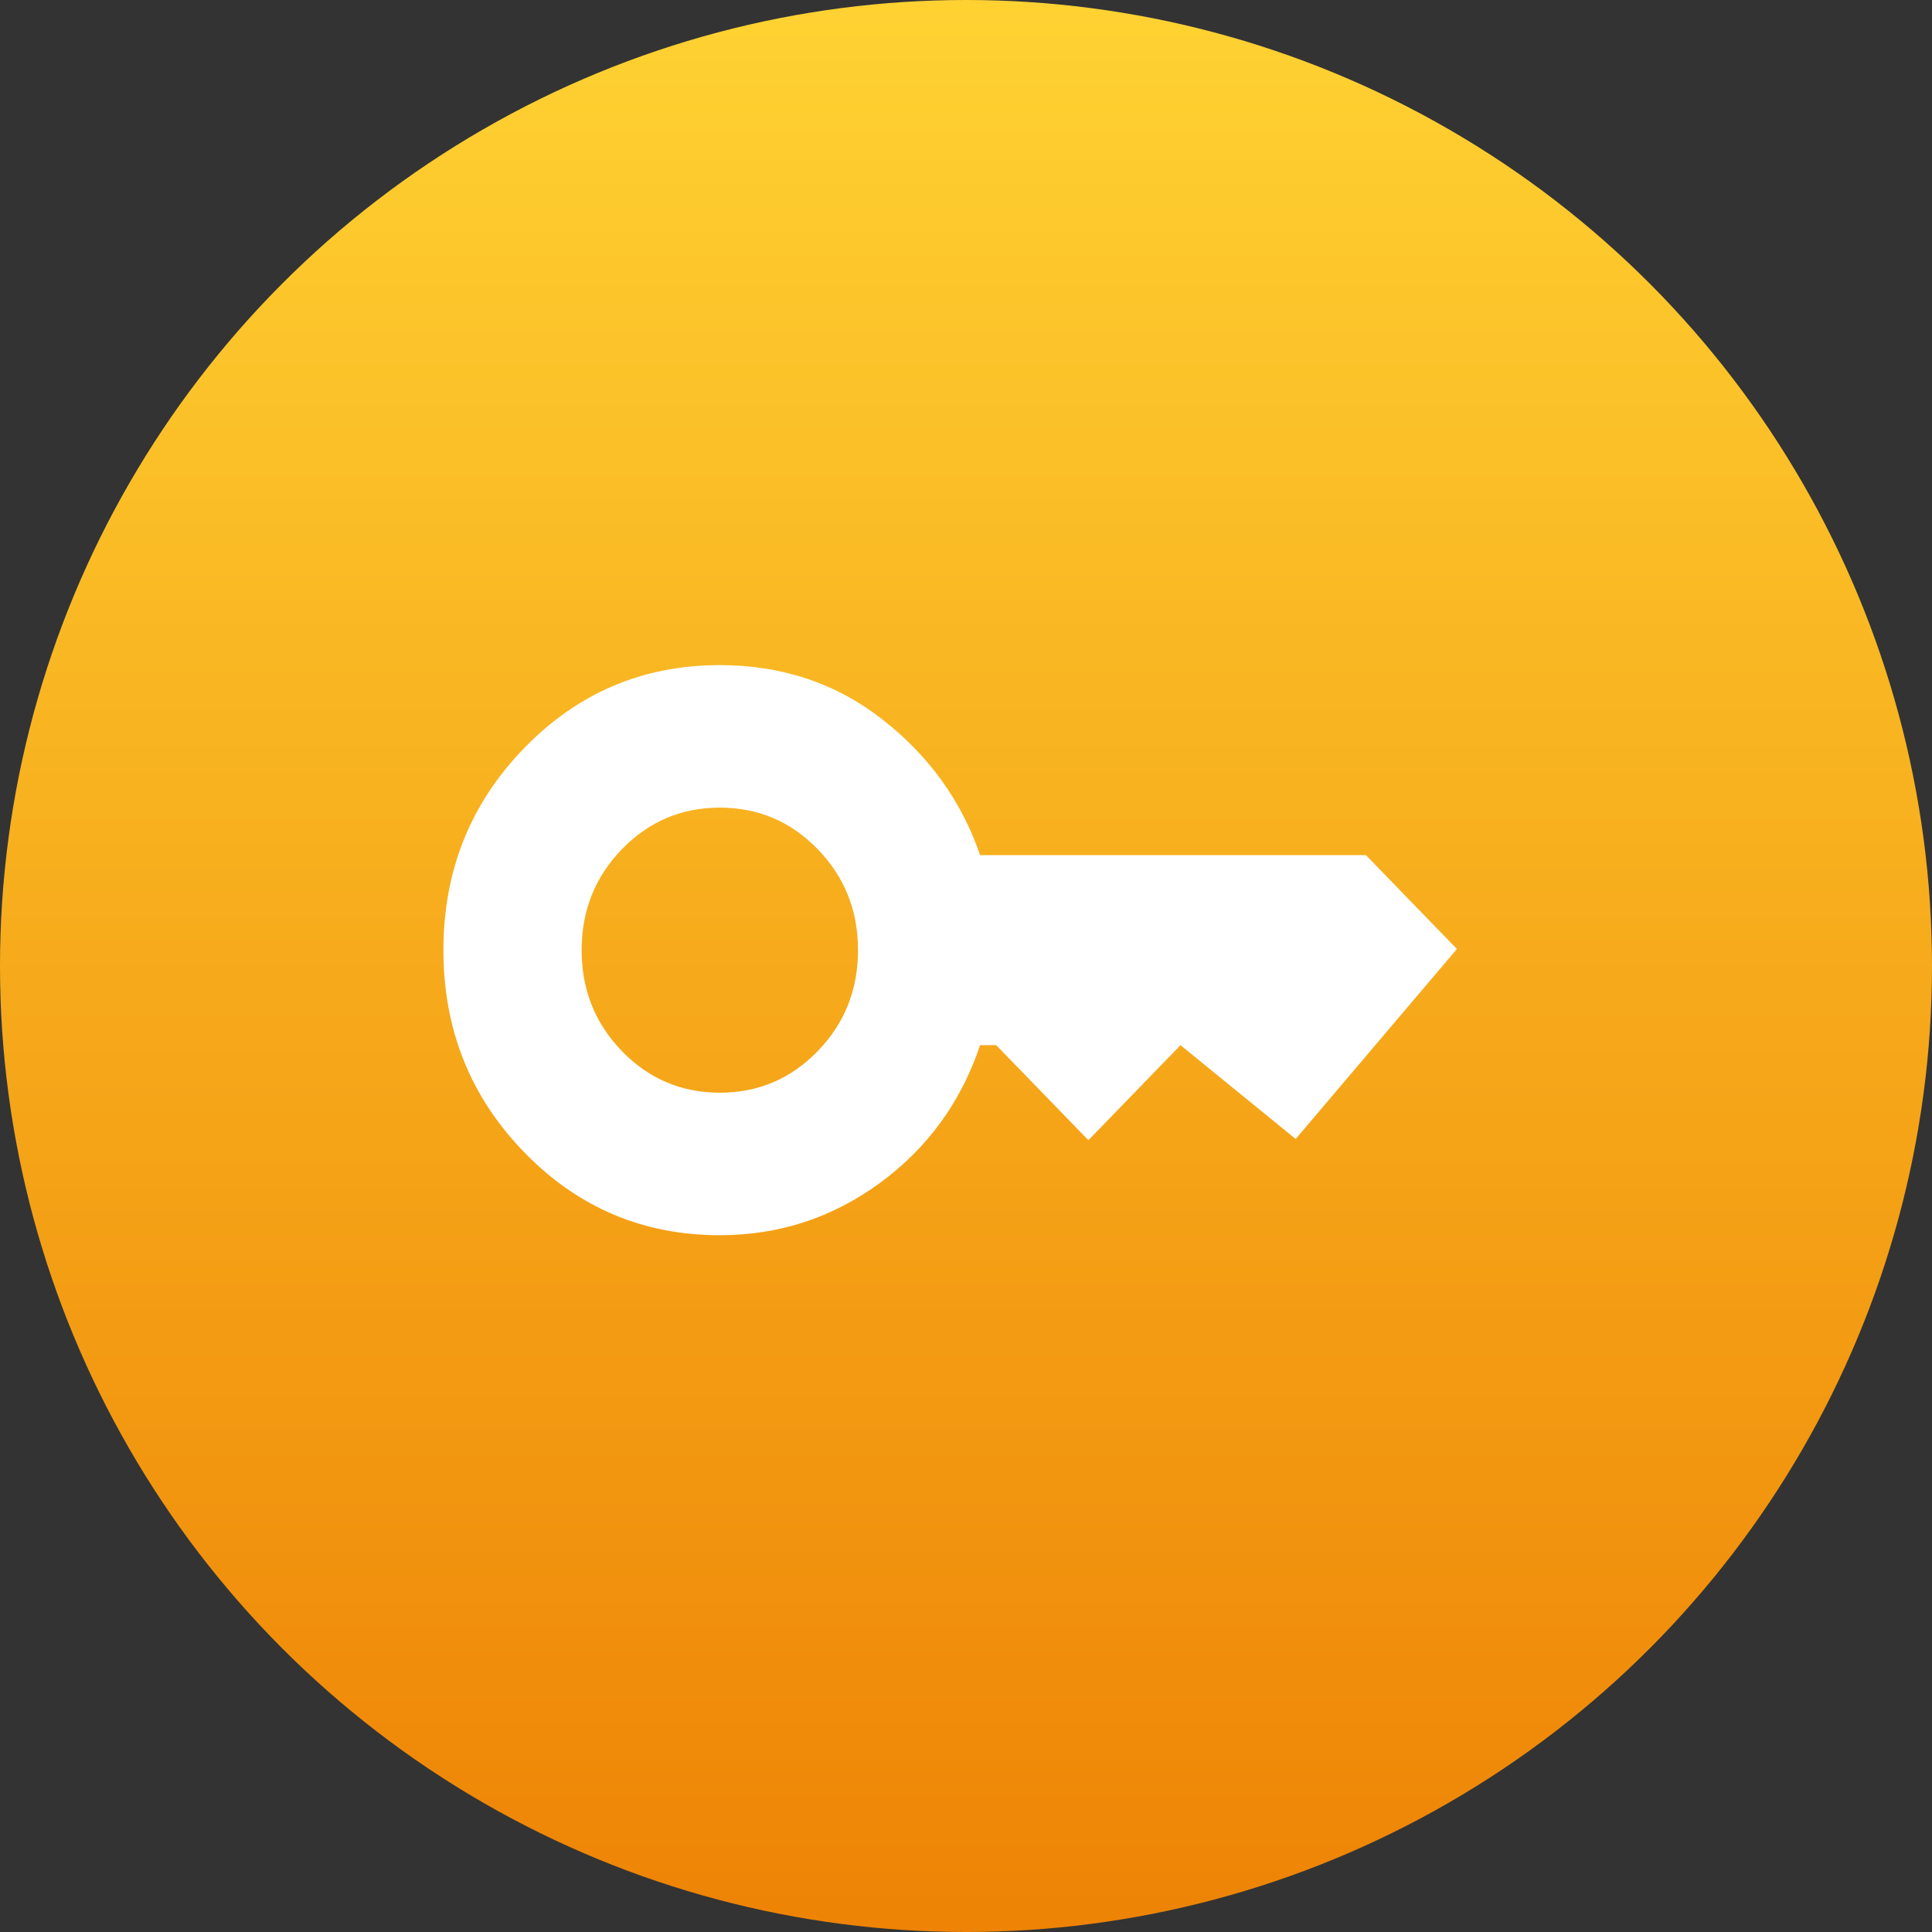
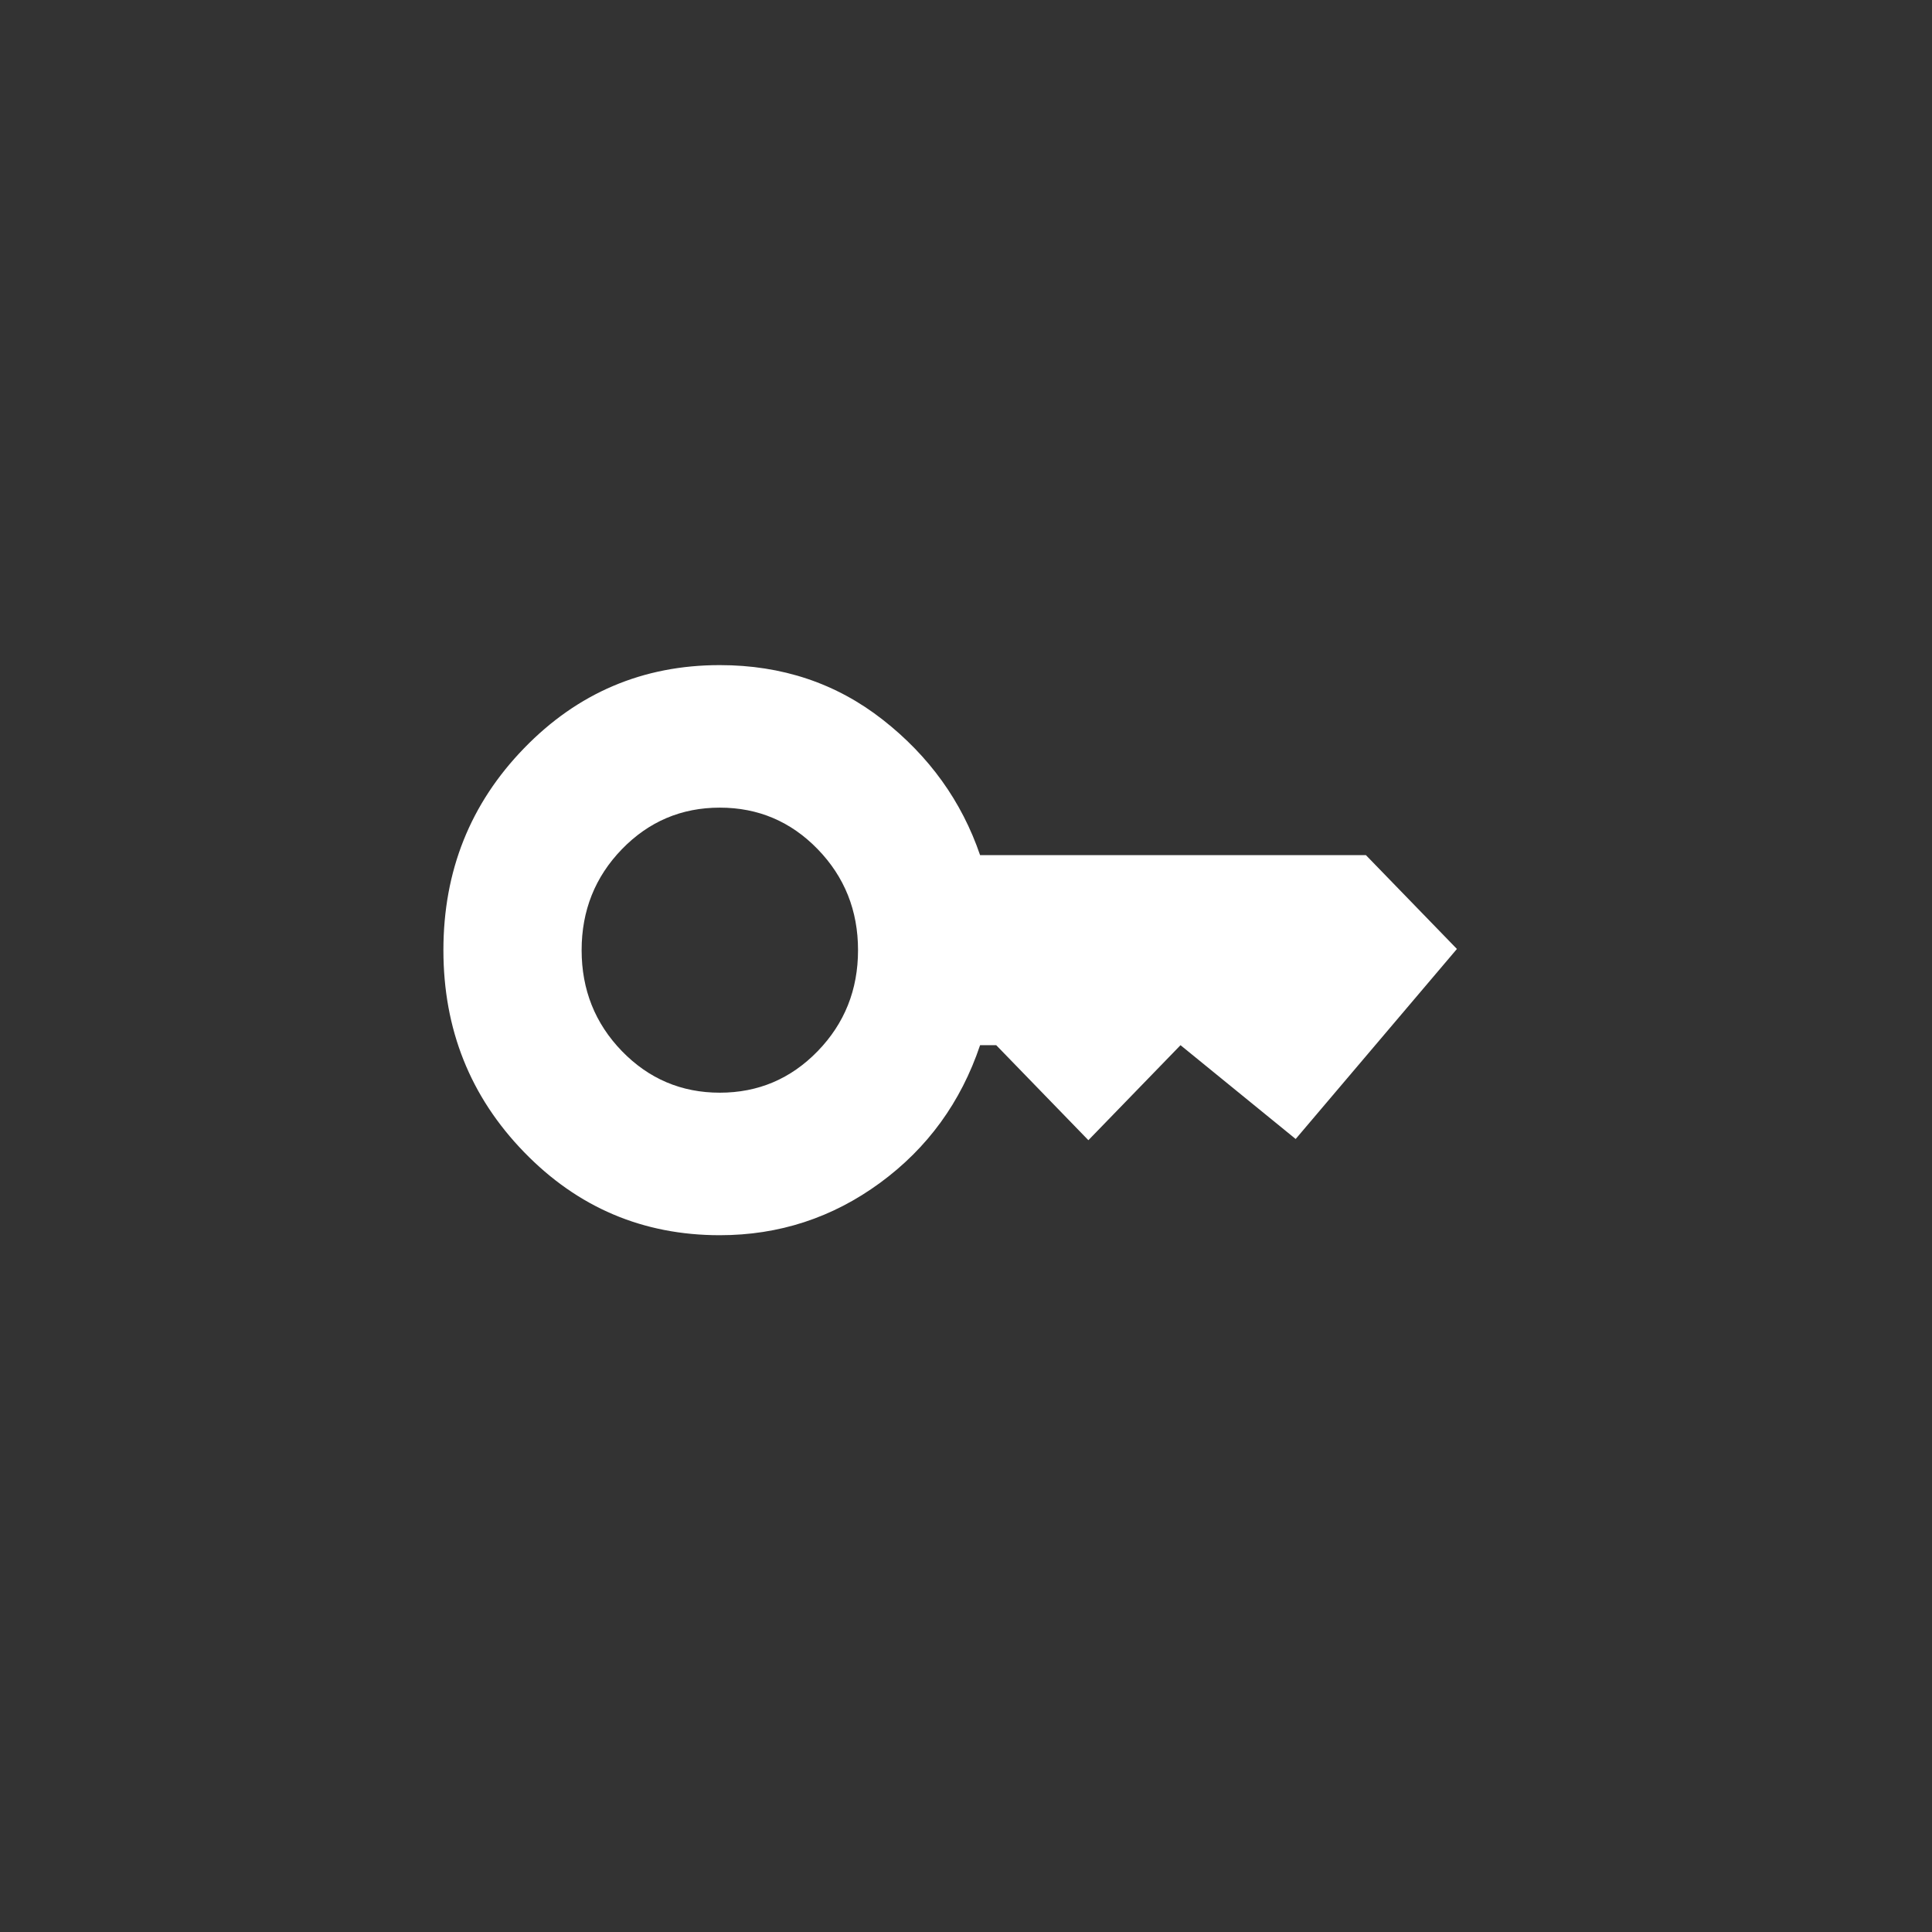
<svg xmlns="http://www.w3.org/2000/svg" width="61" height="61" viewBox="0 0 61 61" fill="none">
  <rect x="0" y="0" width="61" height="61" fill="#333333" stroke="none" />
-   <circle cx="30.5" cy="30.5" r="30.5" fill="url(#paint0_linear_109_7)" />
  <path d="M22.727 34.5C23.939 34.5 24.97 34.062 25.818 33.188C26.667 32.312 27.091 31.25 27.091 30C27.091 28.75 26.667 27.688 25.818 26.812C24.97 25.938 23.939 25.5 22.727 25.5C21.515 25.5 20.485 25.938 19.636 26.812C18.788 27.688 18.364 28.75 18.364 30C18.364 31.25 18.788 32.312 19.636 33.188C20.485 34.062 21.515 34.5 22.727 34.5ZM22.727 39C20.303 39 18.242 38.125 16.546 36.375C14.848 34.625 14 32.5 14 30C14 27.5 14.848 25.375 16.546 23.625C18.242 21.875 20.303 21 22.727 21C24.691 21 26.406 21.575 27.873 22.725C29.34 23.875 30.364 25.3 30.945 27H43.127L46 29.962L40.909 35.962L37.273 33L34.364 36L31.454 33H30.945C30.339 34.8 29.285 36.25 27.782 37.35C26.279 38.45 24.594 39 22.727 39Z" fill="white" />
  <defs>
    <linearGradient id="paint0_linear_109_7" x1="30.5" y1="0" x2="30.5" y2="61" gradientUnits="userSpaceOnUse">
      <stop stop-color="#FFD232" />
      <stop offset="1" stop-color="#EE8305" />
    </linearGradient>
  </defs>
</svg>